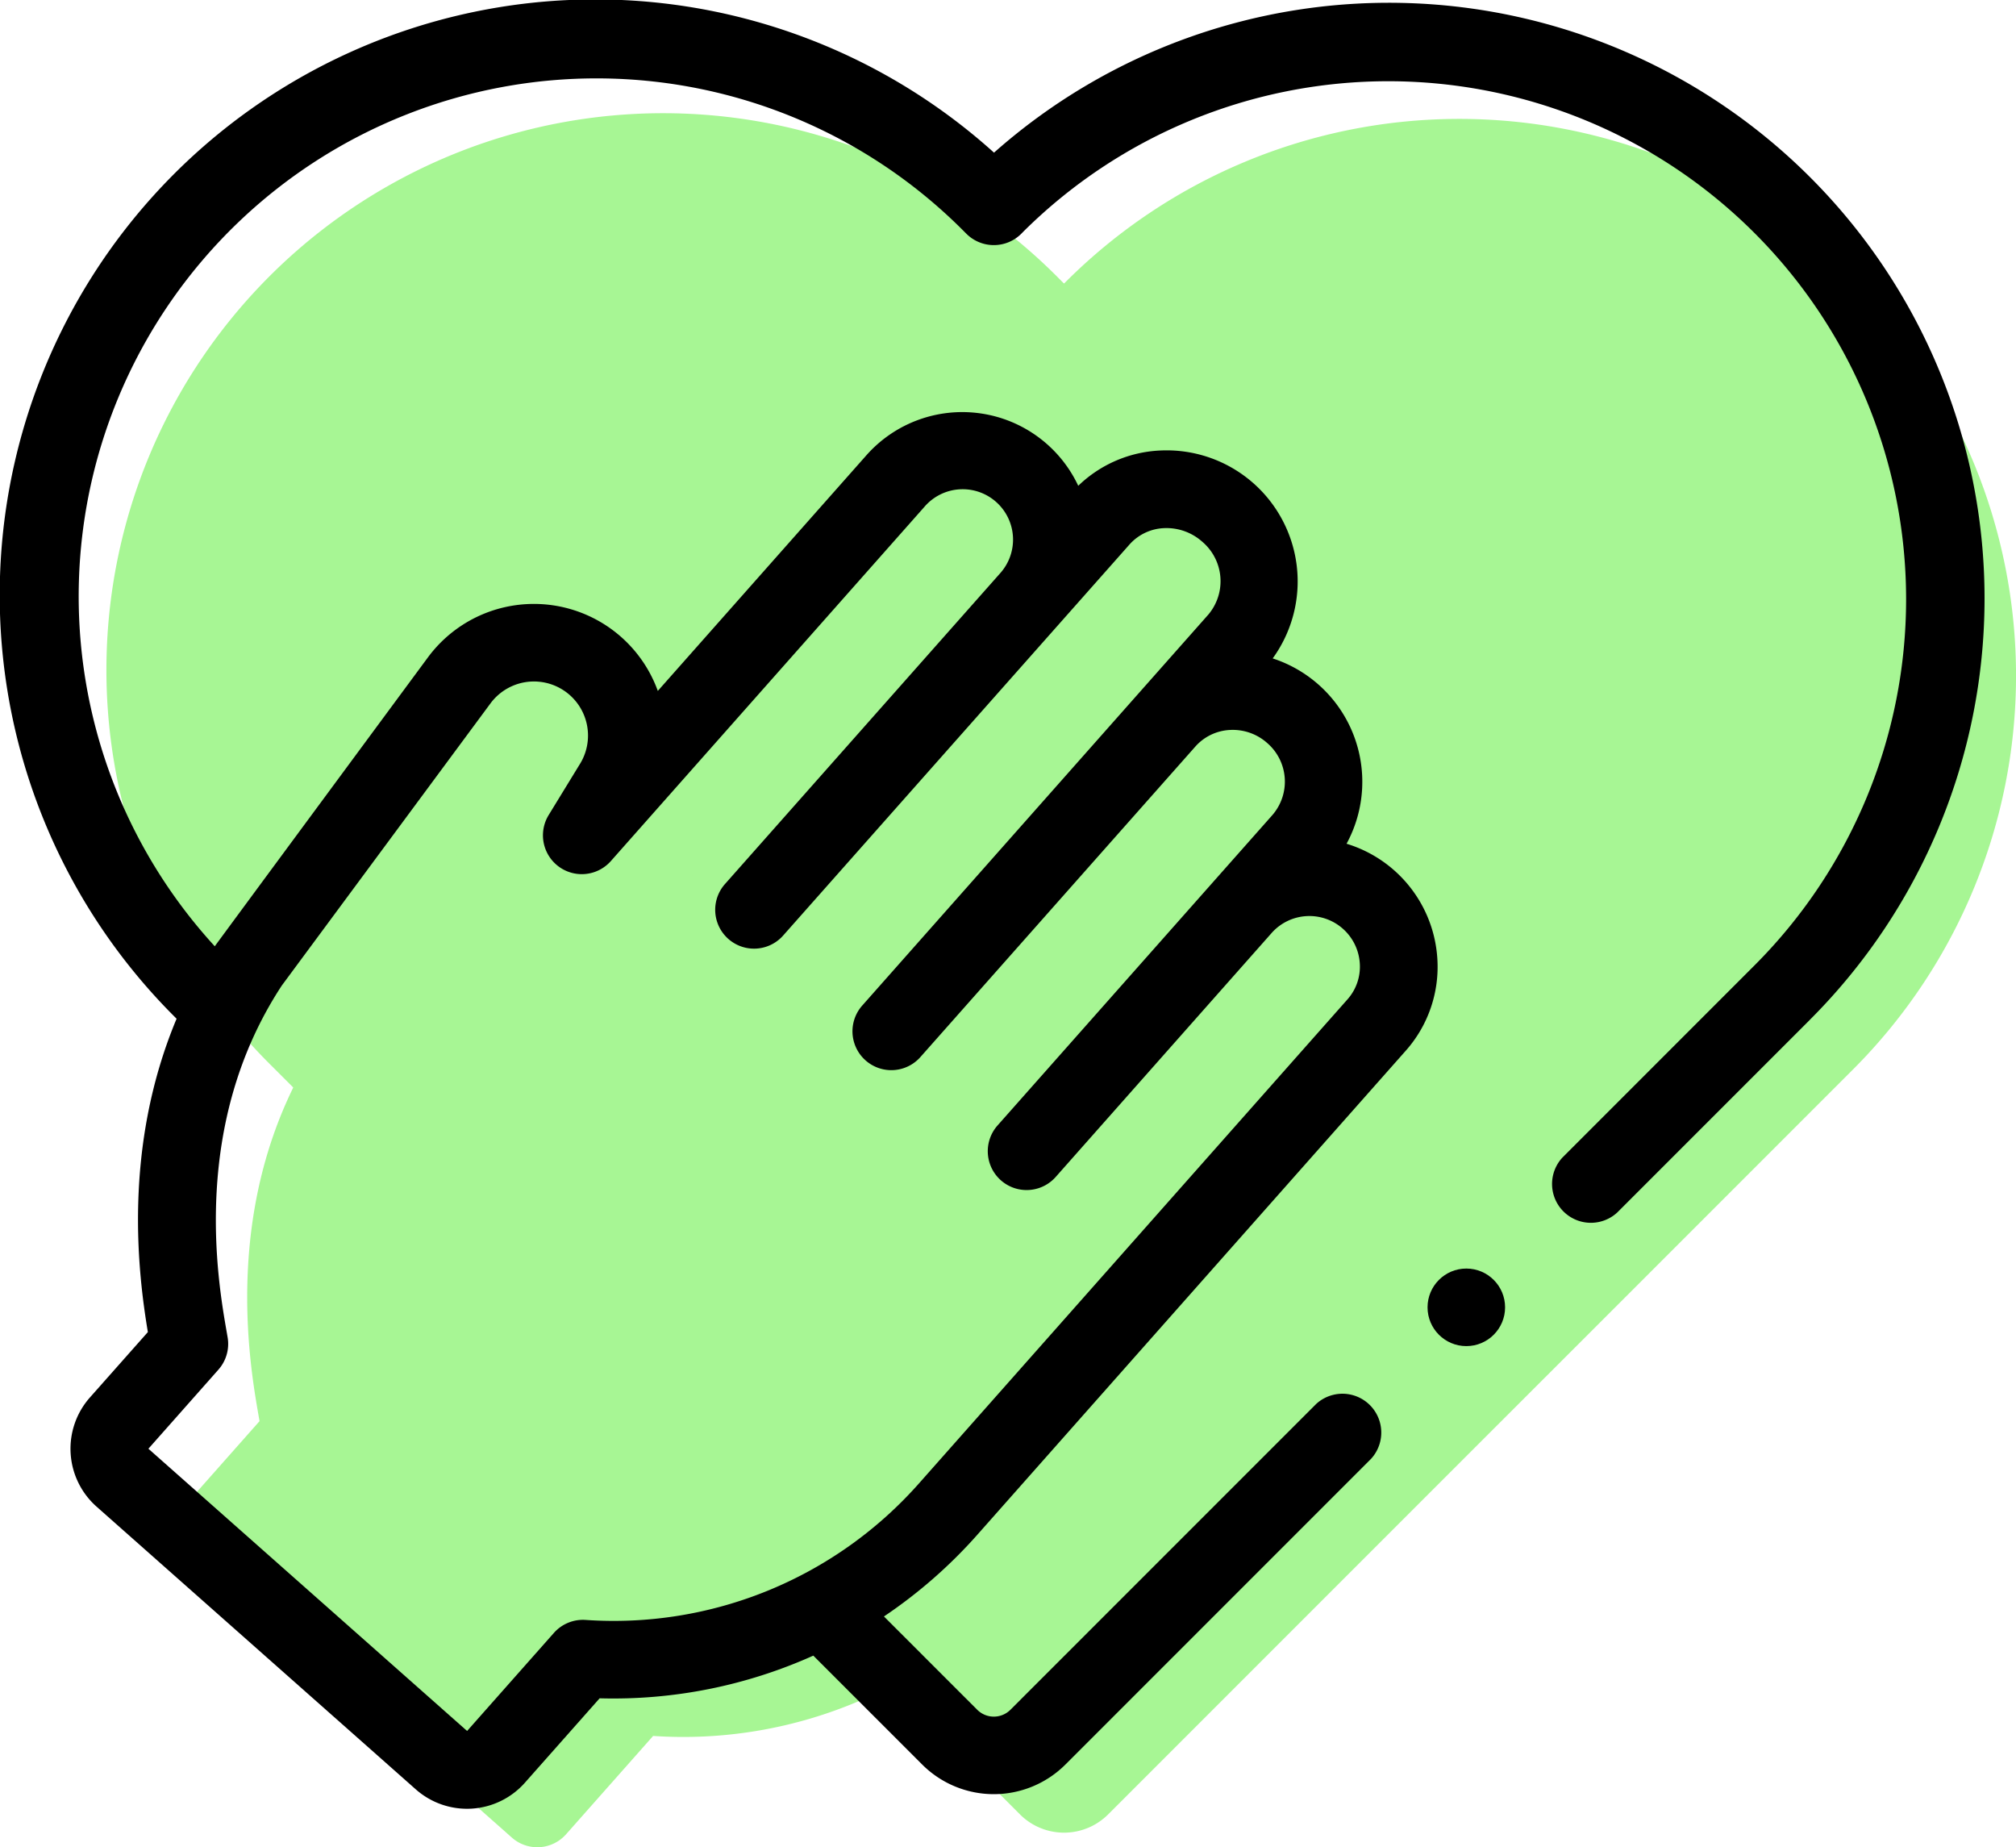
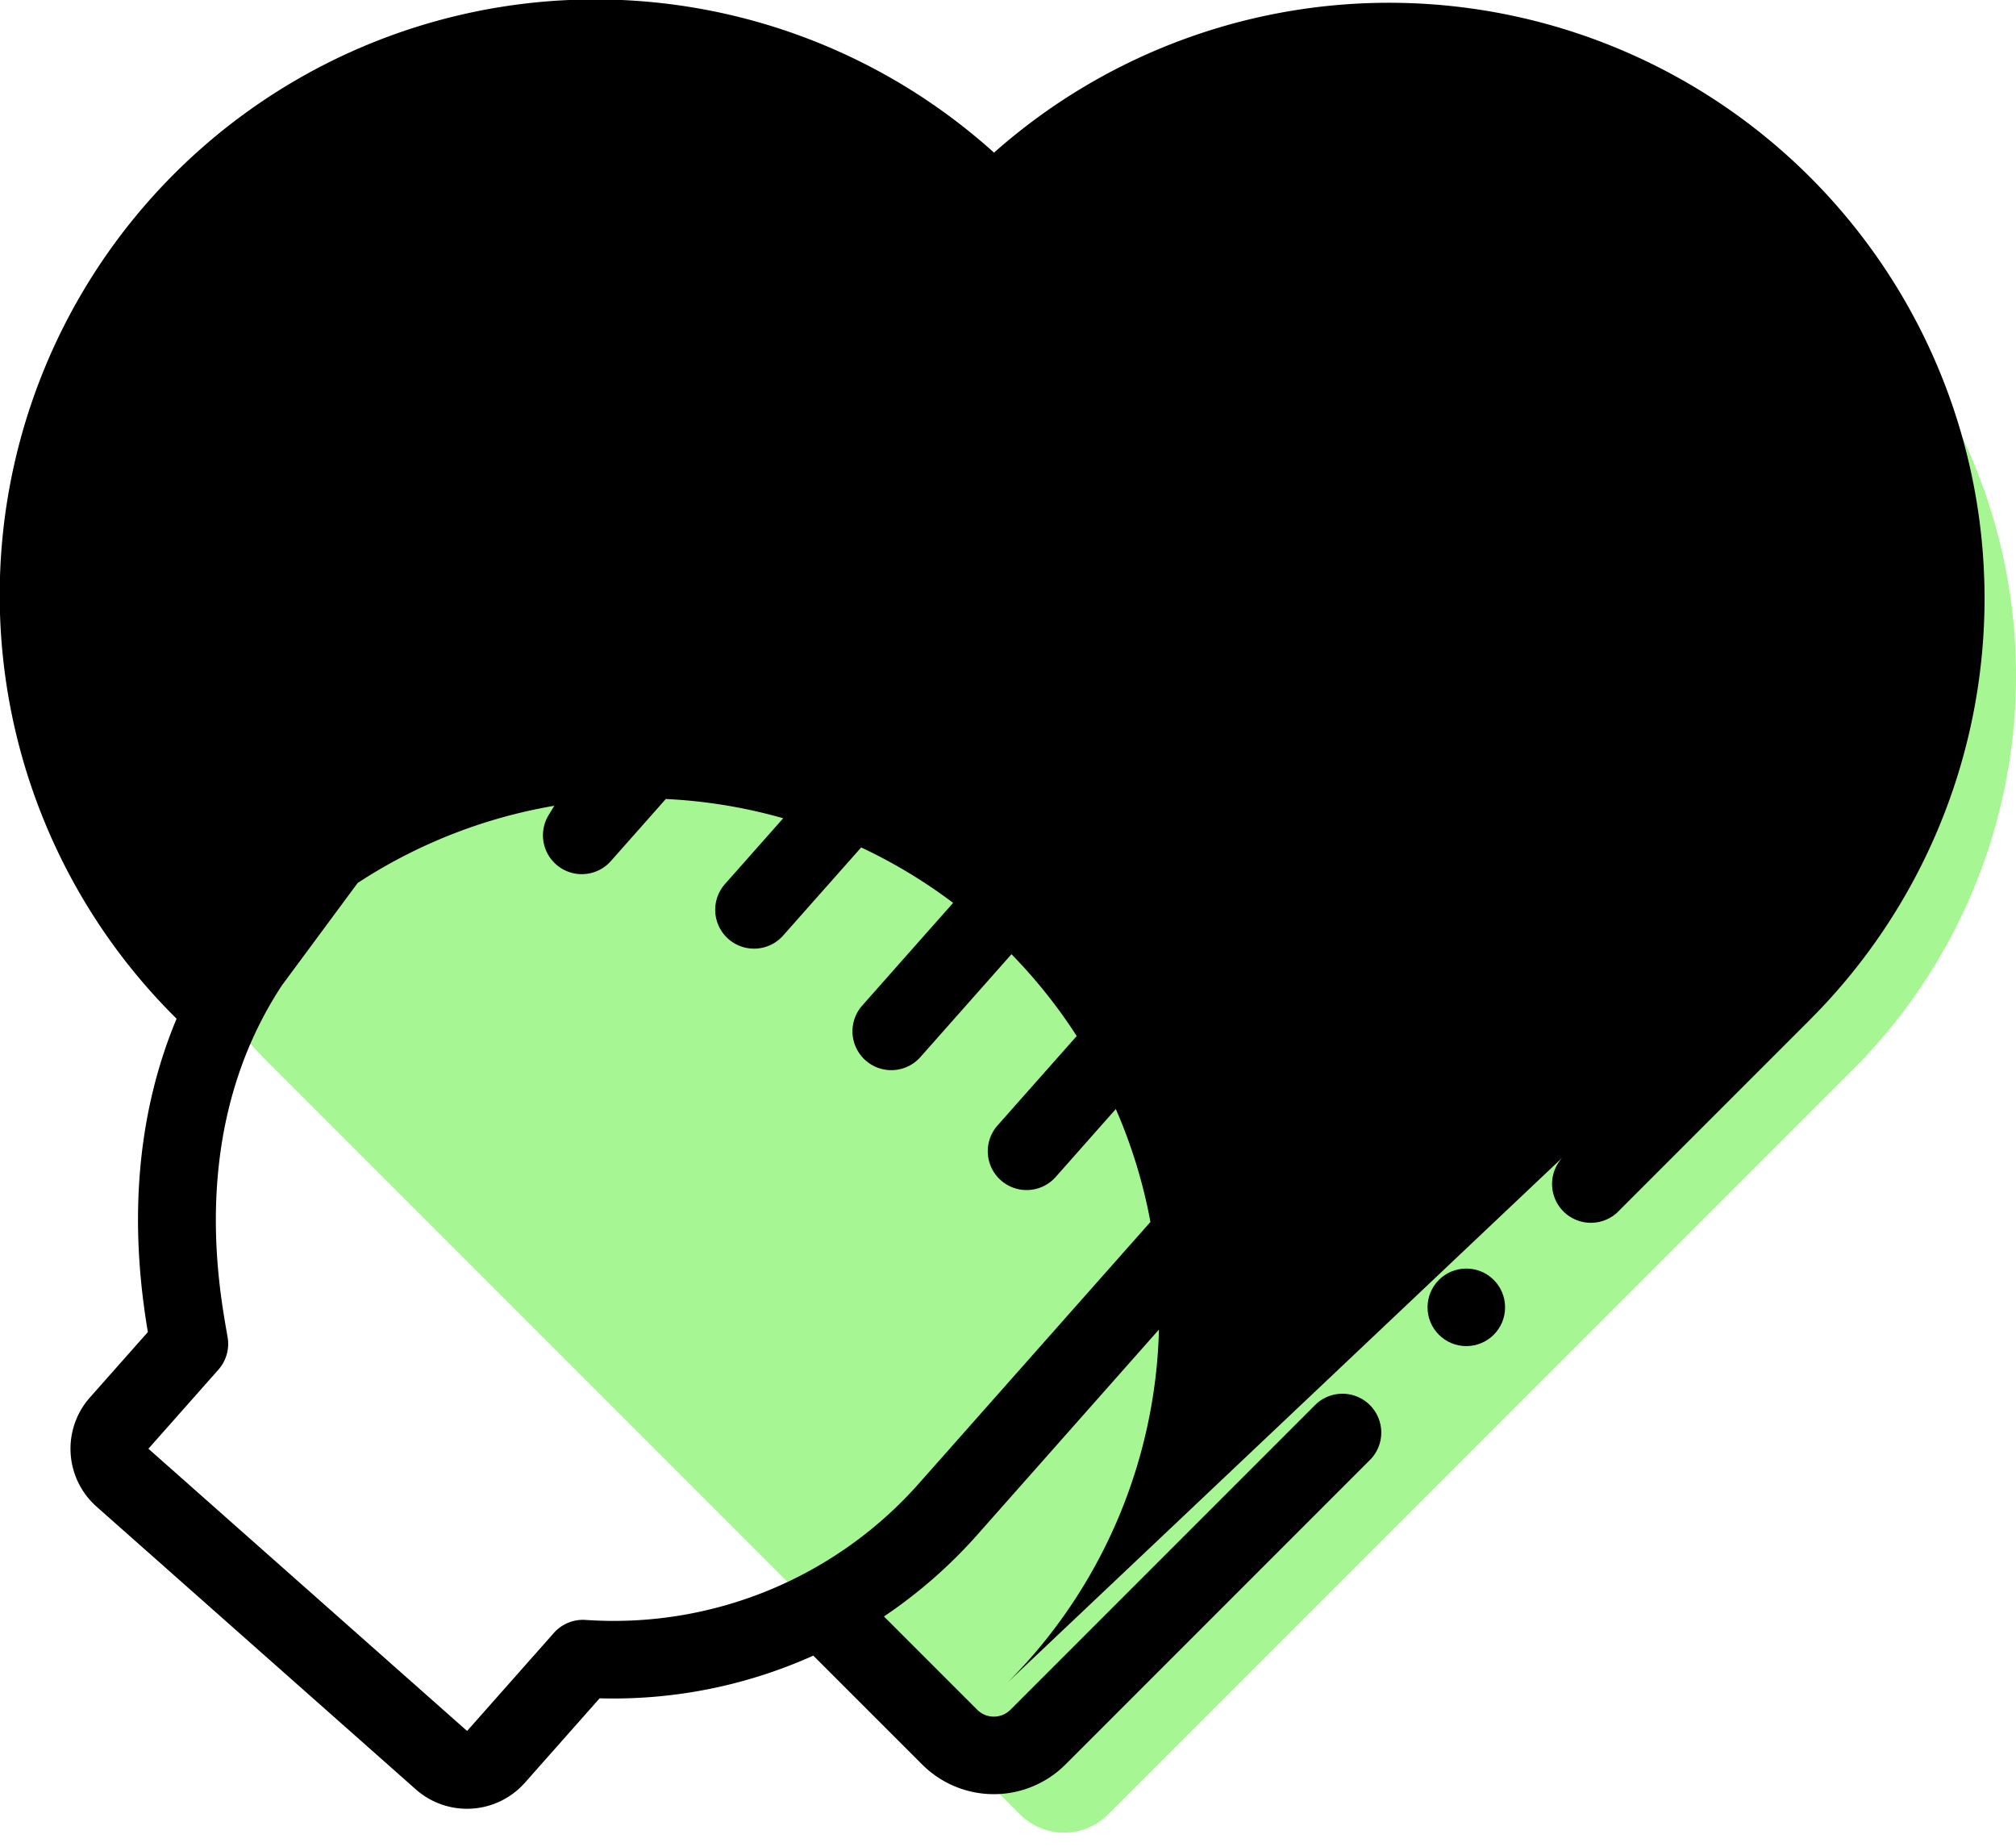
<svg xmlns="http://www.w3.org/2000/svg" width="128.596" height="117.809" viewBox="0 0 128.596 117.809">
  <g id="honest_2_" data-name="honest (2)" transform="translate(0 -22.723)">
    <g id="Group_355" data-name="Group 355" transform="translate(6.957 30.111)" opacity="0.43">
      <path id="Path_5709" data-name="Path 5709" d="M59.973,132.848,68.126,141a3.977,3.977,0,0,0,5.621,0l19.5-19.5L108.952,105.8l12.207-12.207.1-.1A35.512,35.512,0,1,0,71.035,43.269l-.1.1-.295-.295A35.511,35.511,0,1,0,20.422,93.294l1.288,1.288" transform="translate(-10.02 -32.672)" fill="#34e908" />
-       <path id="Path_5710" data-name="Path 5710" d="M110.446,171.778a5.7,5.7,0,0,0-9.921-3.45l3.732-4.214a5.774,5.774,0,0,0-7.222-8.789l3.169-3.579a6.14,6.14,0,0,0-9.191-8.138l-2.709,3.06a5.86,5.86,0,0,0-10.061-5.356l-18.219,21.1a.369.369,0,0,1-.592-.438l.878-1.4a5.927,5.927,0,0,0-9.783-6.677L37.179,171.931c-6.652,10.06-4.379,21.279-3.869,24.277l-4.485,5.065a2.449,2.449,0,0,0,.21,3.457l20.37,18.037a2.449,2.449,0,0,0,3.457-.21l5.554-6.273a28.572,28.572,0,0,0,23.317-9.565l27.313-30.846A5.613,5.613,0,0,0,110.446,171.778Z" transform="translate(-23.712 -112.961)" fill="#34e908" />
    </g>
    <g id="Group_356" data-name="Group 356" transform="translate(0 22.723)">
-       <path id="Path_5711" data-name="Path 5711" d="M115.465,34.028a37.988,37.988,0,0,0-52.059-1.57,37.989,37.989,0,0,0-52.277,55.1l.135.135C7.8,95.969,8.82,104,9.432,107.677l-3.7,4.175a4.932,4.932,0,0,0,.423,6.954l20.37,18.037a4.932,4.932,0,0,0,6.954-.422l4.77-5.387a31.11,31.11,0,0,0,13.63-2.722l6.952,6.952a6.466,6.466,0,0,0,9.123,0l19.5-19.5a2.477,2.477,0,0,0-3.5-3.5l-19.5,19.5a1.5,1.5,0,0,1-2.119,0l-5.95-5.95a31.211,31.211,0,0,0,5.969-5.225L89.666,89.738a8.051,8.051,0,0,0,2.017-5.9,8.19,8.19,0,0,0-5.789-7.305,8.273,8.273,0,0,0-4.712-11.819,8.36,8.36,0,0,0-7.161-13.26,8.039,8.039,0,0,0-5.242,2.251,8.17,8.17,0,0,0-13.513-1.947L41.96,66.787A8.405,8.405,0,0,0,27.3,64.643s-13.542,18.336-13.6,18.431A33.033,33.033,0,0,1,61.348,37.335l.295.295a2.477,2.477,0,0,0,1.752.725h.015a2.478,2.478,0,0,0,1.758-.747l.086-.089a33.034,33.034,0,0,1,46.706,46.728l-.024.024L99.657,96.554a2.477,2.477,0,0,0,3.5,3.5l12.207-12.207.024-.024.084-.087a37.982,37.982,0,0,0-.011-53.712ZM31.281,67.59a3.449,3.449,0,0,1,5.694,3.886l-.016.025L35,74.7a2.477,2.477,0,0,0,3.969,2.934l20-22.59a3.213,3.213,0,1,1,4.81,4.26l-17.535,19.8a2.477,2.477,0,1,0,3.71,3.285L72.046,57.451a3.121,3.121,0,0,1,2.211-1.046,3.425,3.425,0,0,1,2.437.871,3.3,3.3,0,0,1,.389,4.635L55,86.853a2.477,2.477,0,1,0,3.71,3.285l17.536-19.8a3.156,3.156,0,0,1,2.21-1.061,3.3,3.3,0,0,1,2.38.836,3.254,3.254,0,0,1,.332,4.585L63.631,94.5a2.477,2.477,0,1,0,3.709,3.285L81.146,82.19a3.222,3.222,0,0,1,5.592,1.97,3.132,3.132,0,0,1-.782,2.295L58.645,117.3a26,26,0,0,1-21.3,8.735,2.476,2.476,0,0,0-2.015.83l-5.535,6.252-20.328-18,4.466-5.044a2.478,2.478,0,0,0,.587-2.058l-.064-.37c-.57-3.271-2.3-13.213,3.522-22.072Z" transform="translate(0 -22.723)" />
+       <path id="Path_5711" data-name="Path 5711" d="M115.465,34.028a37.988,37.988,0,0,0-52.059-1.57,37.989,37.989,0,0,0-52.277,55.1l.135.135C7.8,95.969,8.82,104,9.432,107.677l-3.7,4.175a4.932,4.932,0,0,0,.423,6.954l20.37,18.037a4.932,4.932,0,0,0,6.954-.422l4.77-5.387a31.11,31.11,0,0,0,13.63-2.722l6.952,6.952a6.466,6.466,0,0,0,9.123,0l19.5-19.5a2.477,2.477,0,0,0-3.5-3.5l-19.5,19.5a1.5,1.5,0,0,1-2.119,0l-5.95-5.95a31.211,31.211,0,0,0,5.969-5.225L89.666,89.738a8.051,8.051,0,0,0,2.017-5.9,8.19,8.19,0,0,0-5.789-7.305,8.273,8.273,0,0,0-4.712-11.819,8.36,8.36,0,0,0-7.161-13.26,8.039,8.039,0,0,0-5.242,2.251,8.17,8.17,0,0,0-13.513-1.947L41.96,66.787A8.405,8.405,0,0,0,27.3,64.643s-13.542,18.336-13.6,18.431l.295.295a2.477,2.477,0,0,0,1.752.725h.015a2.478,2.478,0,0,0,1.758-.747l.086-.089a33.034,33.034,0,0,1,46.706,46.728l-.024.024L99.657,96.554a2.477,2.477,0,0,0,3.5,3.5l12.207-12.207.024-.024.084-.087a37.982,37.982,0,0,0-.011-53.712ZM31.281,67.59a3.449,3.449,0,0,1,5.694,3.886l-.016.025L35,74.7a2.477,2.477,0,0,0,3.969,2.934l20-22.59a3.213,3.213,0,1,1,4.81,4.26l-17.535,19.8a2.477,2.477,0,1,0,3.71,3.285L72.046,57.451a3.121,3.121,0,0,1,2.211-1.046,3.425,3.425,0,0,1,2.437.871,3.3,3.3,0,0,1,.389,4.635L55,86.853a2.477,2.477,0,1,0,3.71,3.285l17.536-19.8a3.156,3.156,0,0,1,2.21-1.061,3.3,3.3,0,0,1,2.38.836,3.254,3.254,0,0,1,.332,4.585L63.631,94.5a2.477,2.477,0,1,0,3.709,3.285L81.146,82.19a3.222,3.222,0,0,1,5.592,1.97,3.132,3.132,0,0,1-.782,2.295L58.645,117.3a26,26,0,0,1-21.3,8.735,2.476,2.476,0,0,0-2.015.83l-5.535,6.252-20.328-18,4.466-5.044a2.478,2.478,0,0,0,.587-2.058l-.064-.37c-.57-3.271-2.3-13.213,3.522-22.072Z" transform="translate(0 -22.723)" />
      <circle id="Ellipse_18" data-name="Ellipse 18" cx="2.473" cy="2.473" r="2.473" transform="translate(91.06 80.903)" />
    </g>
  </g>
</svg>